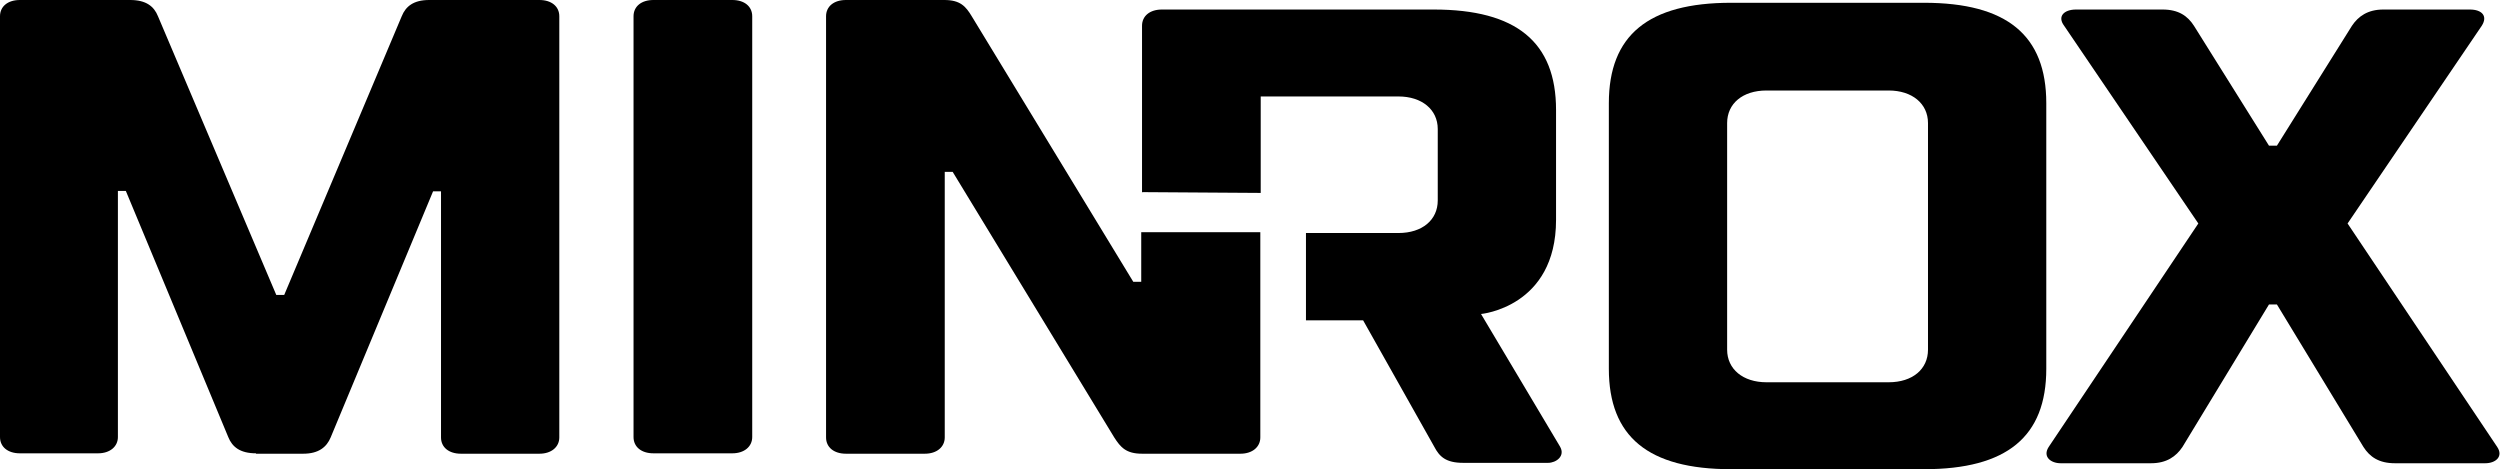
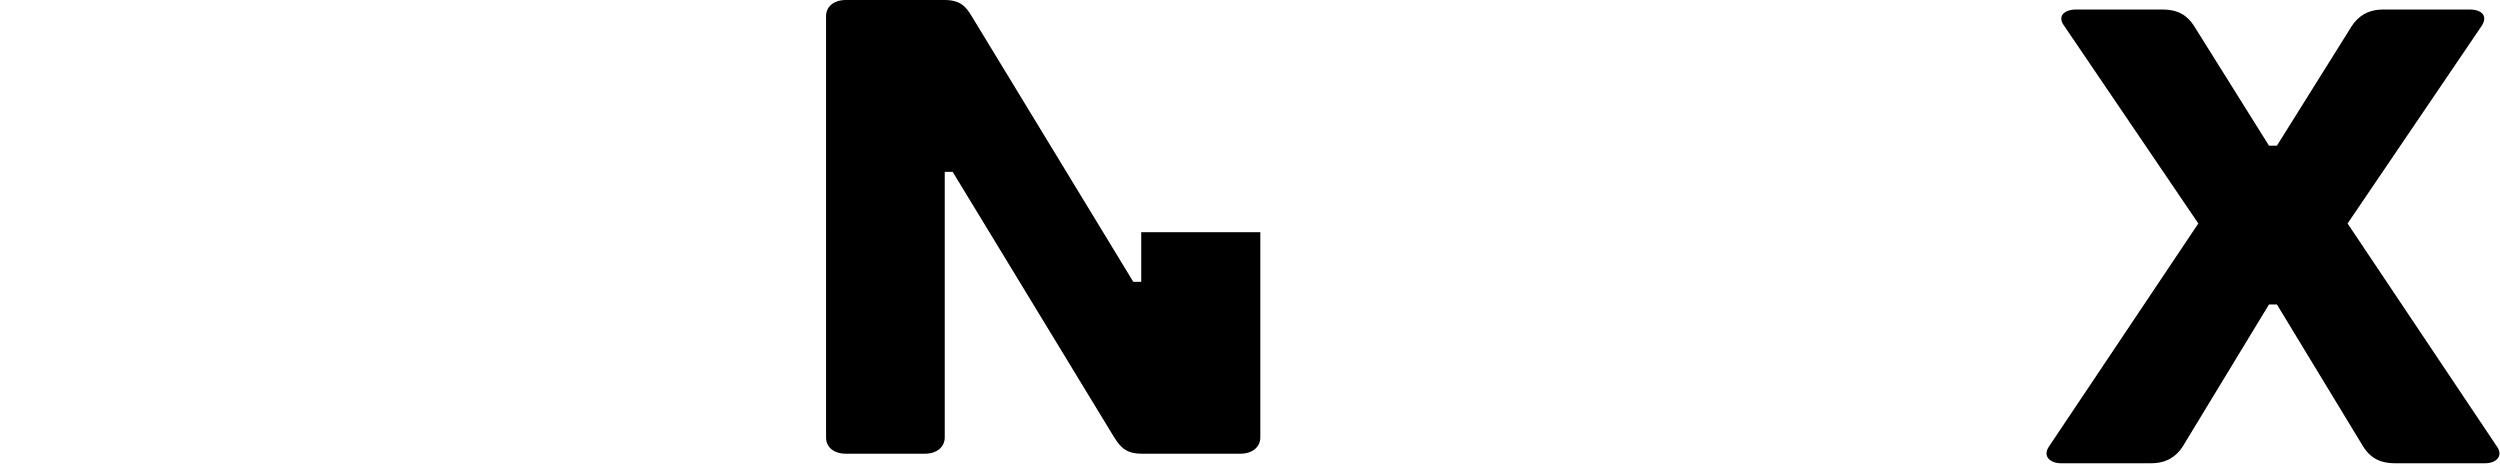
<svg xmlns="http://www.w3.org/2000/svg" id="Lager_1" version="1.1" viewBox="0 0 629.8 118.2">
  <g>
-     <path d="M64.5,114.2c-4,0-6-1.6-7-4.1l-25.8-62h-2v62c0,2.4-2,4.1-5,4.1H5c-3,0-5-1.6-5-4.1V4.1C0,1.6,2,0,5,0h27.8c4,0,6,1.6,7,4.1l29.8,70.2h2L101.2,4.1c1-2.5,3-4.1,6.9-4.1h27.8c3,0,5,1.6,5,4.1v106.1c0,2.4-2,4.1-5,4.1h-19.8c-3,0-5-1.6-5-4.1v-62h-2l-25.8,62c-1,2.4-3,4.1-6.9,4.1h-11.9l0-.1Z" />
-     <path d="M189.5,110.1c0,2.4-2,4.1-5,4.1h-19.9c-3,0-5-1.6-5-4.1V4.1c0-2.5,2-4.1,5-4.1h19.9c3,0,5,1.6,5,4.1v106.1-.1Z" />
-     <path d="M515.5,92.9c0,17.1-9.9,25.3-30.8,25.3h-48.6c-20.9,0-30.8-8.2-30.8-25.3V26c0-17.1,9.9-25.3,30.8-25.3h48.6c20.9,0,30.8,8.2,30.8,25.3v66.9h0ZM485.7,31c0-4.9-4-8.2-9.9-8.2h-30.8c-6,0-9.9,3.3-9.9,8.2v57.1c0,4.9,4,8.2,9.9,8.2h30.8c6,0,9.9-3.3,9.9-8.2V31Z" />
    <path d="M573.6,36.7l18.9-30.2c1.6-2.4,4-4.1,7.9-4.1h21.8c3,0,4.6,1.6,3,4.1l-33.8,49.8,37.7,56.3c1.6,2.4-.4,4.1-3,4.1h-22.8c-4,0-6.3-1.6-7.9-4.1l-21.8-35.9h-2l-21.8,35.9c-1.6,2.4-4,4.1-7.9,4.1h-22.8c-2.4,0-4.6-1.6-3-4.1l37.7-56.3-33.8-49.8c-1.8-2.4,0-4.1,3-4.1h21.8c4,0,6.3,1.6,7.9,4.1l18.9,30.2h2-0Z" />
  </g>
-   <path d="M287.7,48.5V6.5c0-2.5,2-4.1,5-4.1h68.5c20.8,0,30.8,8.2,30.8,25.3v27.7c0,22-18.9,23.7-18.9,23.7l19.9,33.4c1.4,2.4-1,4.1-3,4.1h-21.4c-4.4,0-6-1.6-7.3-4.1l-17.9-31.8h-14.4v-22h23.3c6,0,9.9-3.3,9.9-8.2v-18c0-4.9-4-8.2-9.9-8.2h-34.7v24.3l-29.8-.2h0l-.1.1Z" />
  <path d="M287.7,58.5h29.8v51.7c0,2.4-2,4.1-5,4.1h-24.8c-4,0-5.4-1.6-7-4.1l-40.7-66.9h-2v66.9c0,2.4-2,4.1-5,4.1h-19.9c-3,0-5-1.6-5-4.1V4.1c0-2.5,2-4.1,5-4.1h24.8c4,0,5.4,1.6,6.9,4.1l40.7,66.9h2v-12.5h.2Z" />
</svg>